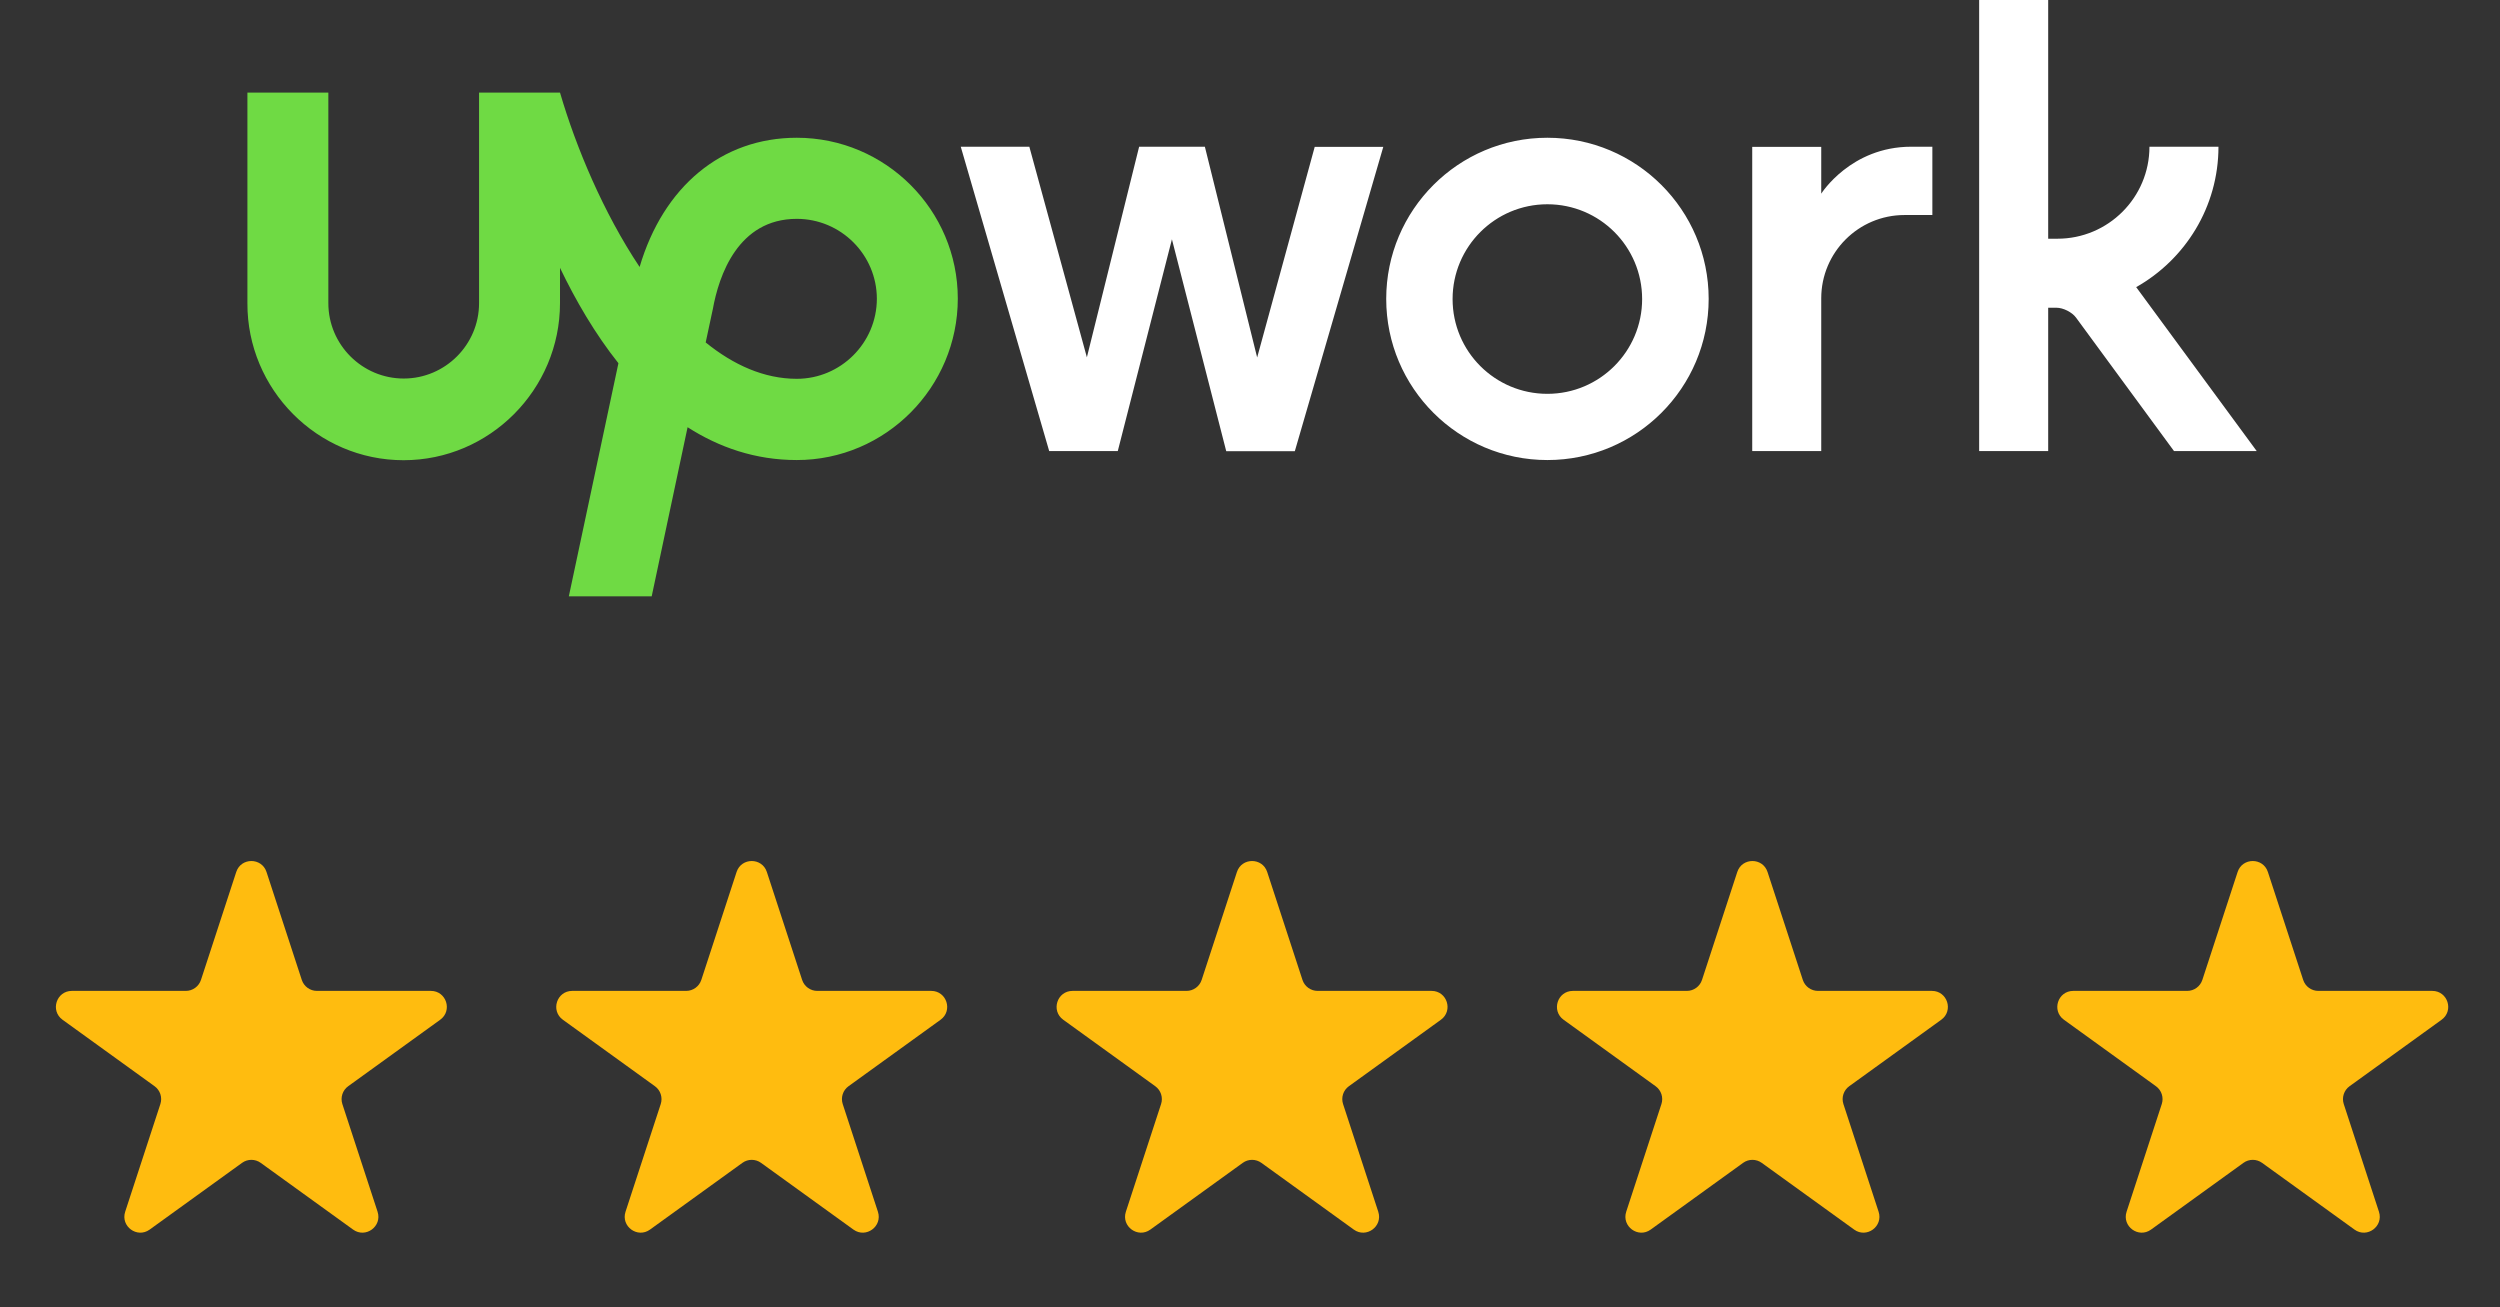
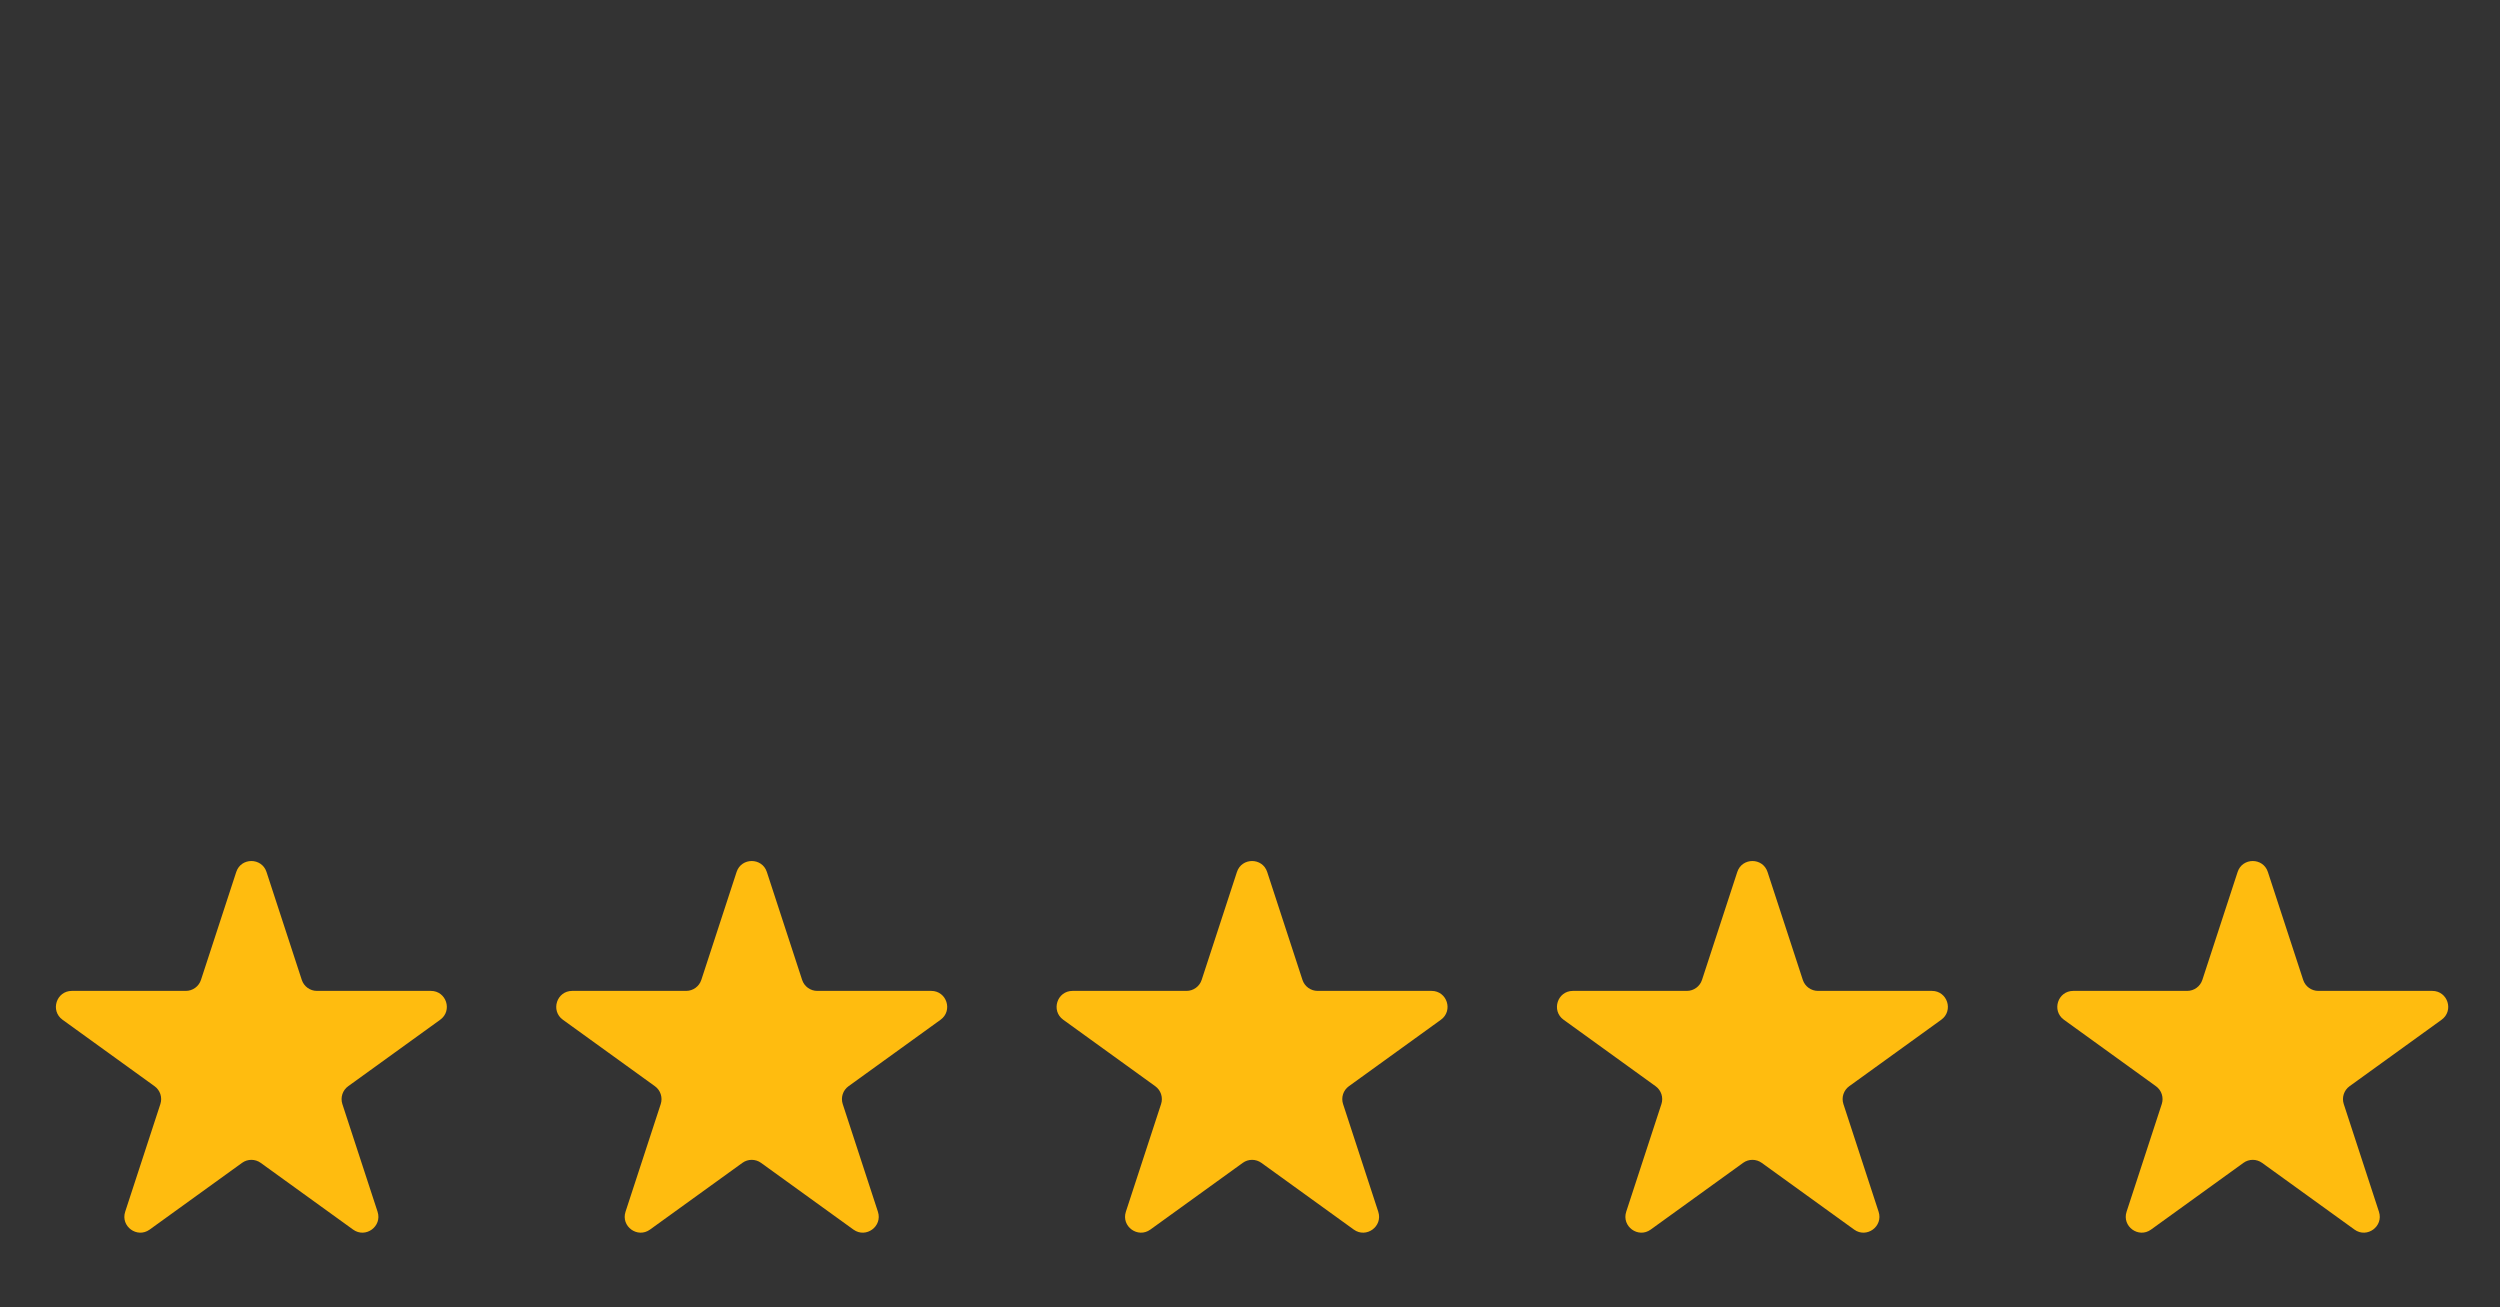
<svg xmlns="http://www.w3.org/2000/svg" width="109" height="57" viewBox="0 0 109 57" fill="none">
  <rect x="0" y="0" width="109" height="57" fill="#333333" stroke="none" />
-   <path d="M34.74 16.516C33.316 16.516 31.981 15.913 30.768 14.931L31.064 13.546L31.076 13.494C31.34 12.018 32.174 9.542 34.74 9.542C36.665 9.542 38.231 11.107 38.231 13.032C38.225 14.951 36.659 16.516 34.74 16.516ZM34.74 6.006C31.462 6.006 28.921 8.136 27.887 11.64C26.309 9.272 25.116 6.43 24.416 4.036H20.887V13.218C20.887 15.028 19.411 16.504 17.602 16.504C15.792 16.504 14.316 15.028 14.316 13.218V4.036H10.787V13.218C10.774 16.978 13.835 20.065 17.595 20.065C21.355 20.065 24.416 16.978 24.416 13.218V11.678C25.103 13.109 25.943 14.553 26.963 15.836L24.801 26H28.414L29.979 18.627C31.352 19.506 32.931 20.058 34.74 20.058C38.609 20.058 41.76 16.889 41.76 13.019C41.76 9.157 38.609 6.006 34.74 6.006Z" fill="#6FDA44" />
-   <path d="M52.534 6.404L54.812 15.586L57.321 6.404H60.311L56.454 19.673H53.464L51.096 10.433L48.735 19.667H45.745L41.889 6.397H44.879L47.388 15.579L49.666 6.397H52.534V6.404ZM67.465 6.006C63.583 6.006 60.439 9.156 60.439 13.032C60.439 16.914 63.59 20.058 67.465 20.058C71.347 20.058 74.498 16.914 74.498 13.032C74.498 9.15 71.347 6.006 67.465 6.006ZM67.465 17.171C65.181 17.171 63.333 15.323 63.333 13.039C63.333 10.754 65.187 8.906 67.465 8.906C69.749 8.906 71.597 10.754 71.597 13.039C71.597 15.316 69.749 17.171 67.465 17.171ZM83.038 9.375C81.03 9.375 79.406 11.004 79.406 13.006V19.667H76.397V6.404H79.406V8.444C79.406 8.444 80.69 6.397 83.327 6.397H84.251V9.375H83.038ZM93.138 12.519C95.275 11.312 96.725 9.022 96.725 6.397H93.716C93.716 8.611 91.919 10.408 89.705 10.408H89.301V0H86.291V19.667H89.301V13.417H89.66C89.955 13.417 90.34 13.61 90.514 13.847L94.787 19.667H98.393L93.138 12.519Z" fill="white" />
  <path d="M10.3 38.019C10.508 37.381 11.411 37.381 11.62 38.019L13.158 42.725C13.252 43.01 13.518 43.203 13.818 43.203H18.787C19.461 43.203 19.74 44.066 19.193 44.461L15.181 47.359C14.936 47.535 14.834 47.85 14.927 48.137L16.462 52.831C16.671 53.47 15.94 54.004 15.395 53.61L11.367 50.701C11.124 50.525 10.796 50.525 10.553 50.701L6.525 53.61C5.98 54.004 5.249 53.47 5.458 52.831L6.992 48.137C7.086 47.85 6.984 47.535 6.739 47.359L2.726 44.461C2.18 44.066 2.459 43.203 3.133 43.203H8.102C8.402 43.203 8.668 43.01 8.762 42.725L10.3 38.019Z" fill="#FFBC0F" />
  <path d="M32.115 38.019C32.324 37.381 33.227 37.381 33.435 38.019L34.973 42.725C35.067 43.01 35.333 43.203 35.633 43.203H40.602C41.276 43.203 41.555 44.066 41.009 44.461L36.996 47.359C36.751 47.535 36.649 47.85 36.743 48.137L38.277 52.831C38.486 53.47 37.755 54.004 37.21 53.61L33.182 50.701C32.939 50.525 32.611 50.525 32.368 50.701L28.34 53.61C27.795 54.004 27.064 53.47 27.273 52.831L28.808 48.137C28.901 47.85 28.799 47.535 28.554 47.359L24.541 44.461C23.995 44.066 24.274 43.203 24.948 43.203H29.917C30.217 43.203 30.483 43.01 30.577 42.725L32.115 38.019Z" fill="#FFBC0F" />
  <path d="M53.93 38.019C54.139 37.381 55.042 37.381 55.25 38.019L56.788 42.725C56.882 43.01 57.148 43.203 57.449 43.203H62.417C63.091 43.203 63.37 44.066 62.824 44.461L58.811 47.359C58.566 47.535 58.464 47.85 58.558 48.137L60.092 52.831C60.301 53.47 59.571 54.004 59.025 53.61L54.997 50.701C54.754 50.525 54.426 50.525 54.184 50.701L50.155 53.61C49.61 54.004 48.879 53.47 49.088 52.831L50.623 48.137C50.717 47.85 50.614 47.535 50.369 47.359L46.357 44.461C45.81 44.066 46.089 43.203 46.763 43.203H51.732C52.032 43.203 52.299 43.01 52.392 42.725L53.93 38.019Z" fill="#FFBC0F" />
  <path d="M75.745 38.019C75.954 37.381 76.857 37.381 77.065 38.019L78.603 42.725C78.697 43.01 78.963 43.203 79.264 43.203H84.232C84.906 43.203 85.185 44.066 84.639 44.461L80.626 47.359C80.382 47.535 80.279 47.85 80.373 48.137L81.907 52.831C82.116 53.47 81.386 54.004 80.841 53.61L76.812 50.701C76.569 50.525 76.241 50.525 75.999 50.701L71.97 53.61C71.425 54.004 70.695 53.47 70.903 52.831L72.438 48.137C72.532 47.85 72.429 47.535 72.184 47.359L68.172 44.461C67.626 44.066 67.905 43.203 68.578 43.203H73.547C73.847 43.203 74.114 43.01 74.207 42.725L75.745 38.019Z" fill="#FFBC0F" />
  <path d="M97.56 38.019C97.769 37.381 98.672 37.381 98.88 38.019L100.419 42.725C100.512 43.01 100.778 43.203 101.079 43.203H106.047C106.721 43.203 107 44.066 106.454 44.461L102.441 47.359C102.197 47.535 102.094 47.85 102.188 48.137L103.722 52.831C103.931 53.47 103.201 54.004 102.656 53.61L98.627 50.701C98.384 50.525 98.057 50.525 97.814 50.701L93.785 53.61C93.24 54.004 92.51 53.47 92.719 52.831L94.253 48.137C94.347 47.85 94.244 47.535 93.999 47.359L89.987 44.461C89.441 44.066 89.72 43.203 90.394 43.203H95.362C95.662 43.203 95.929 43.01 96.022 42.725L97.56 38.019Z" fill="#FFBC0F" />
</svg>